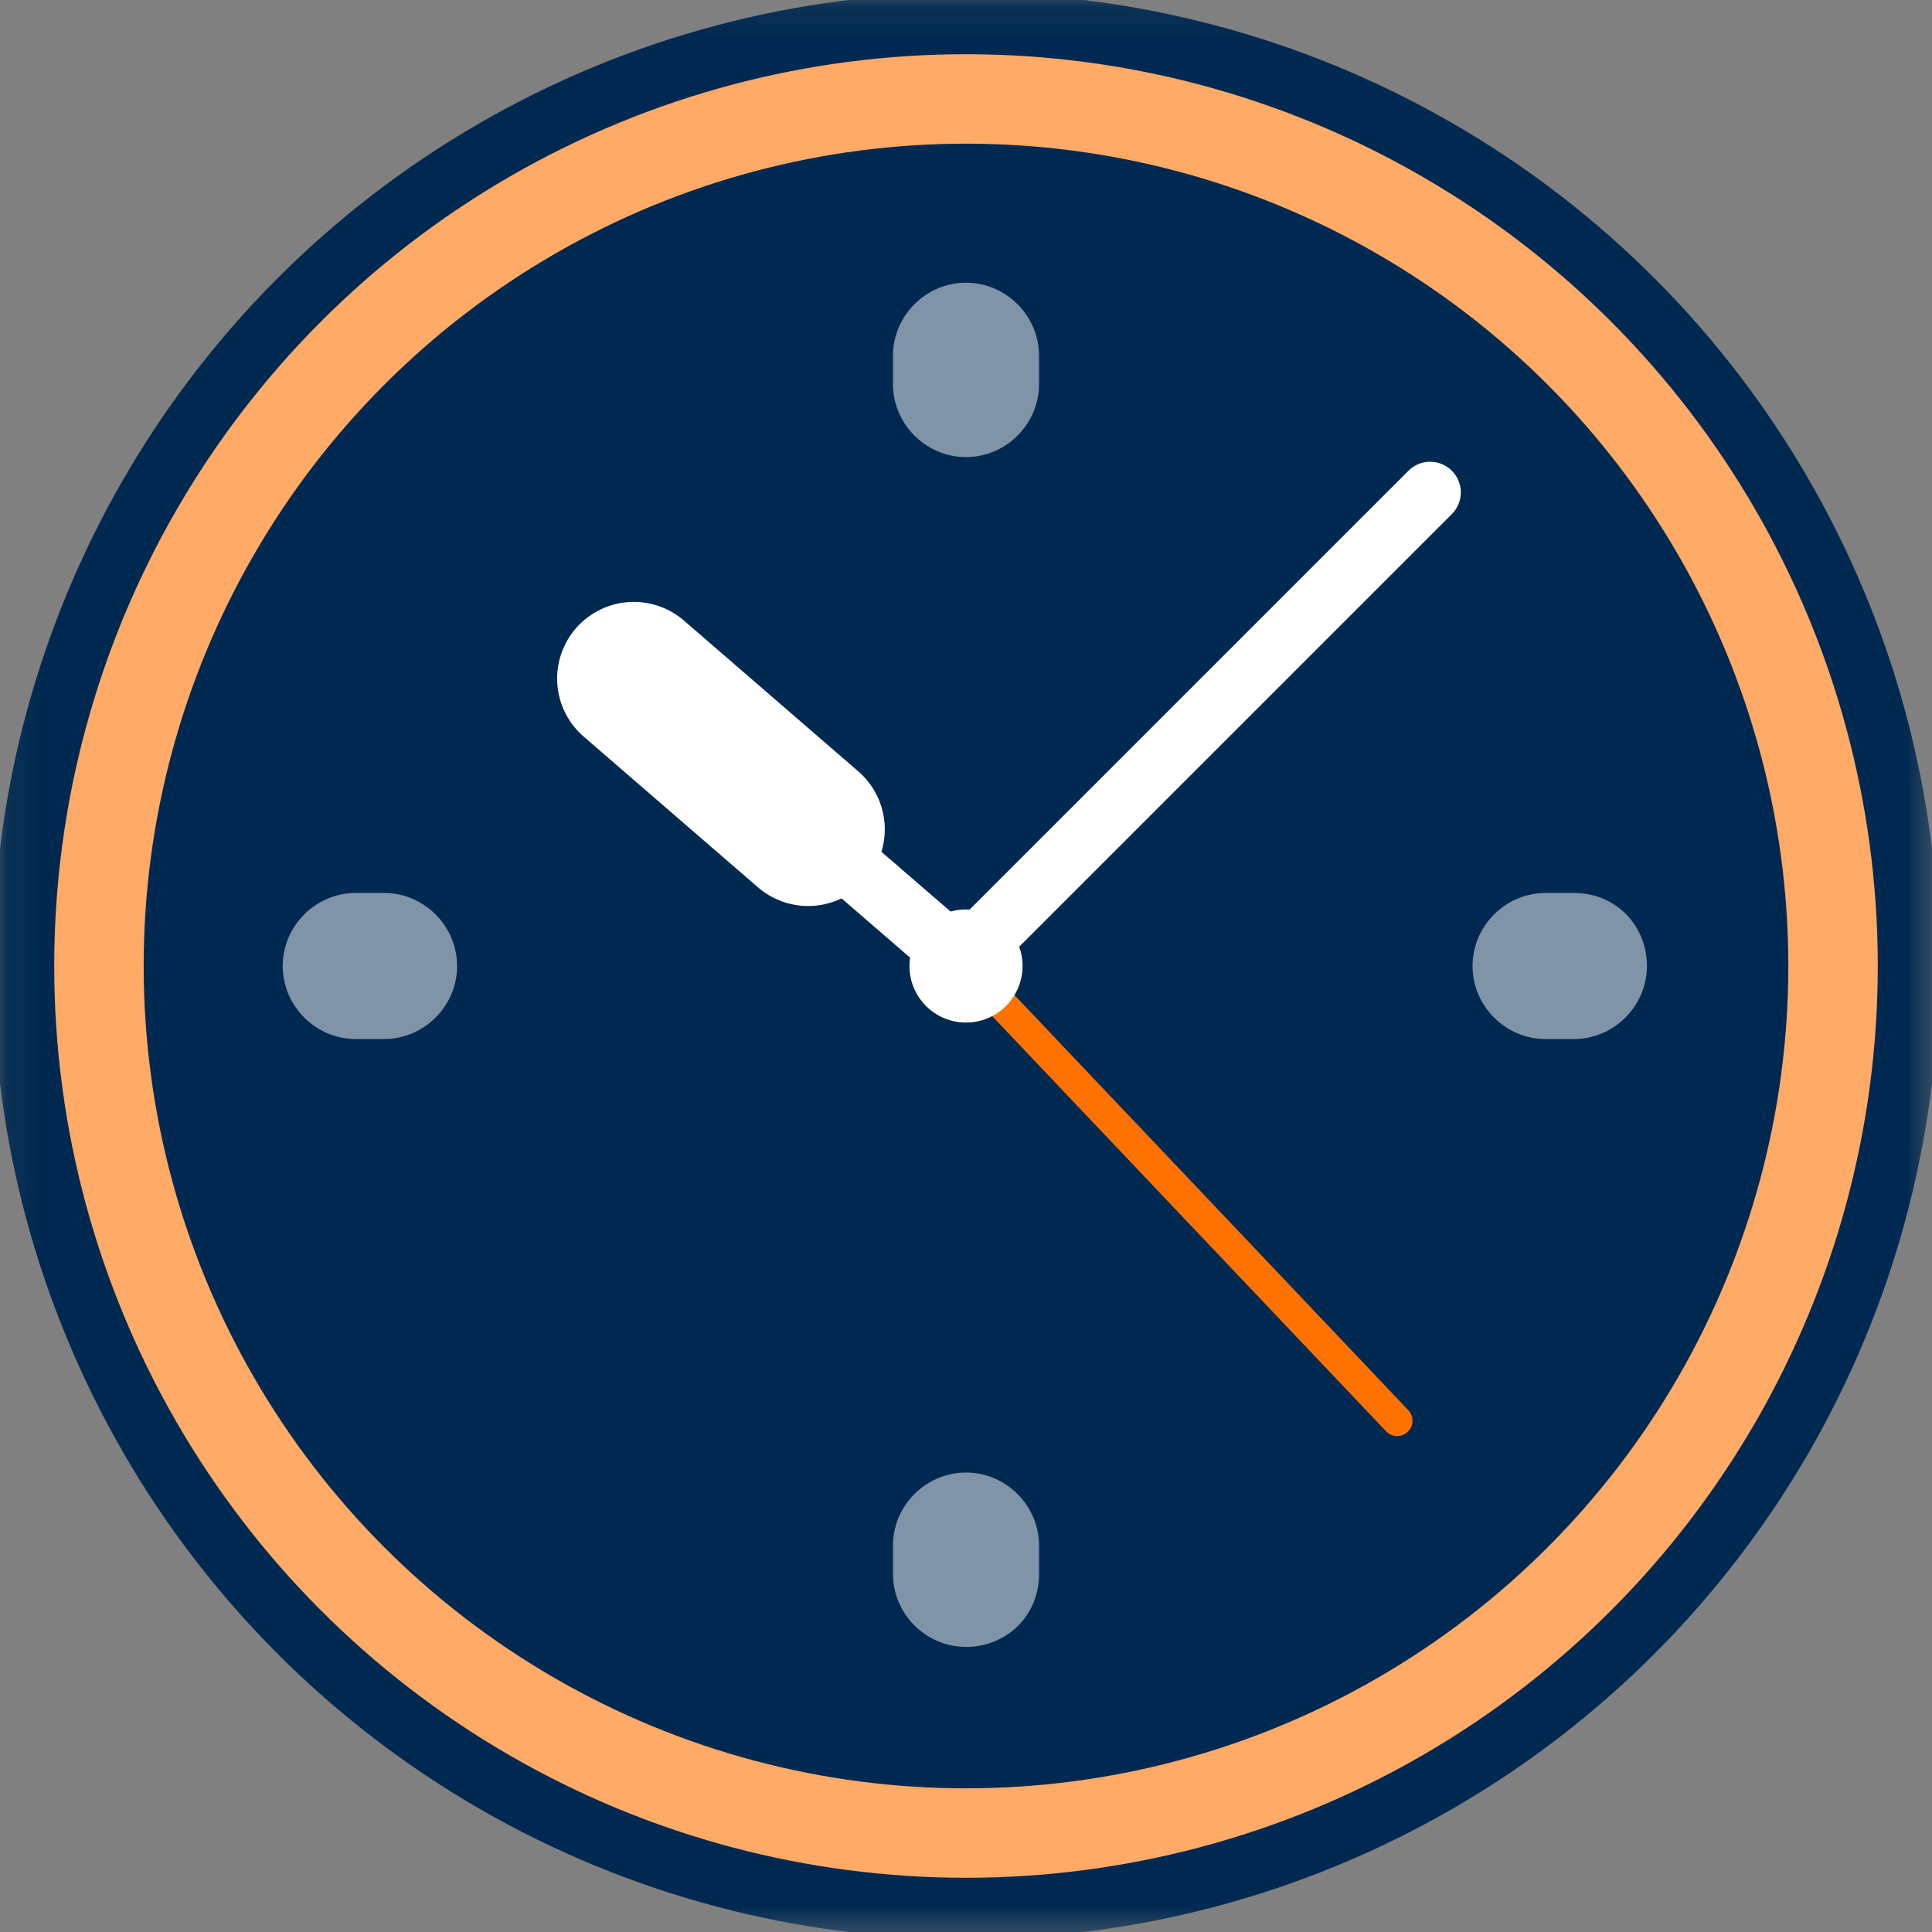
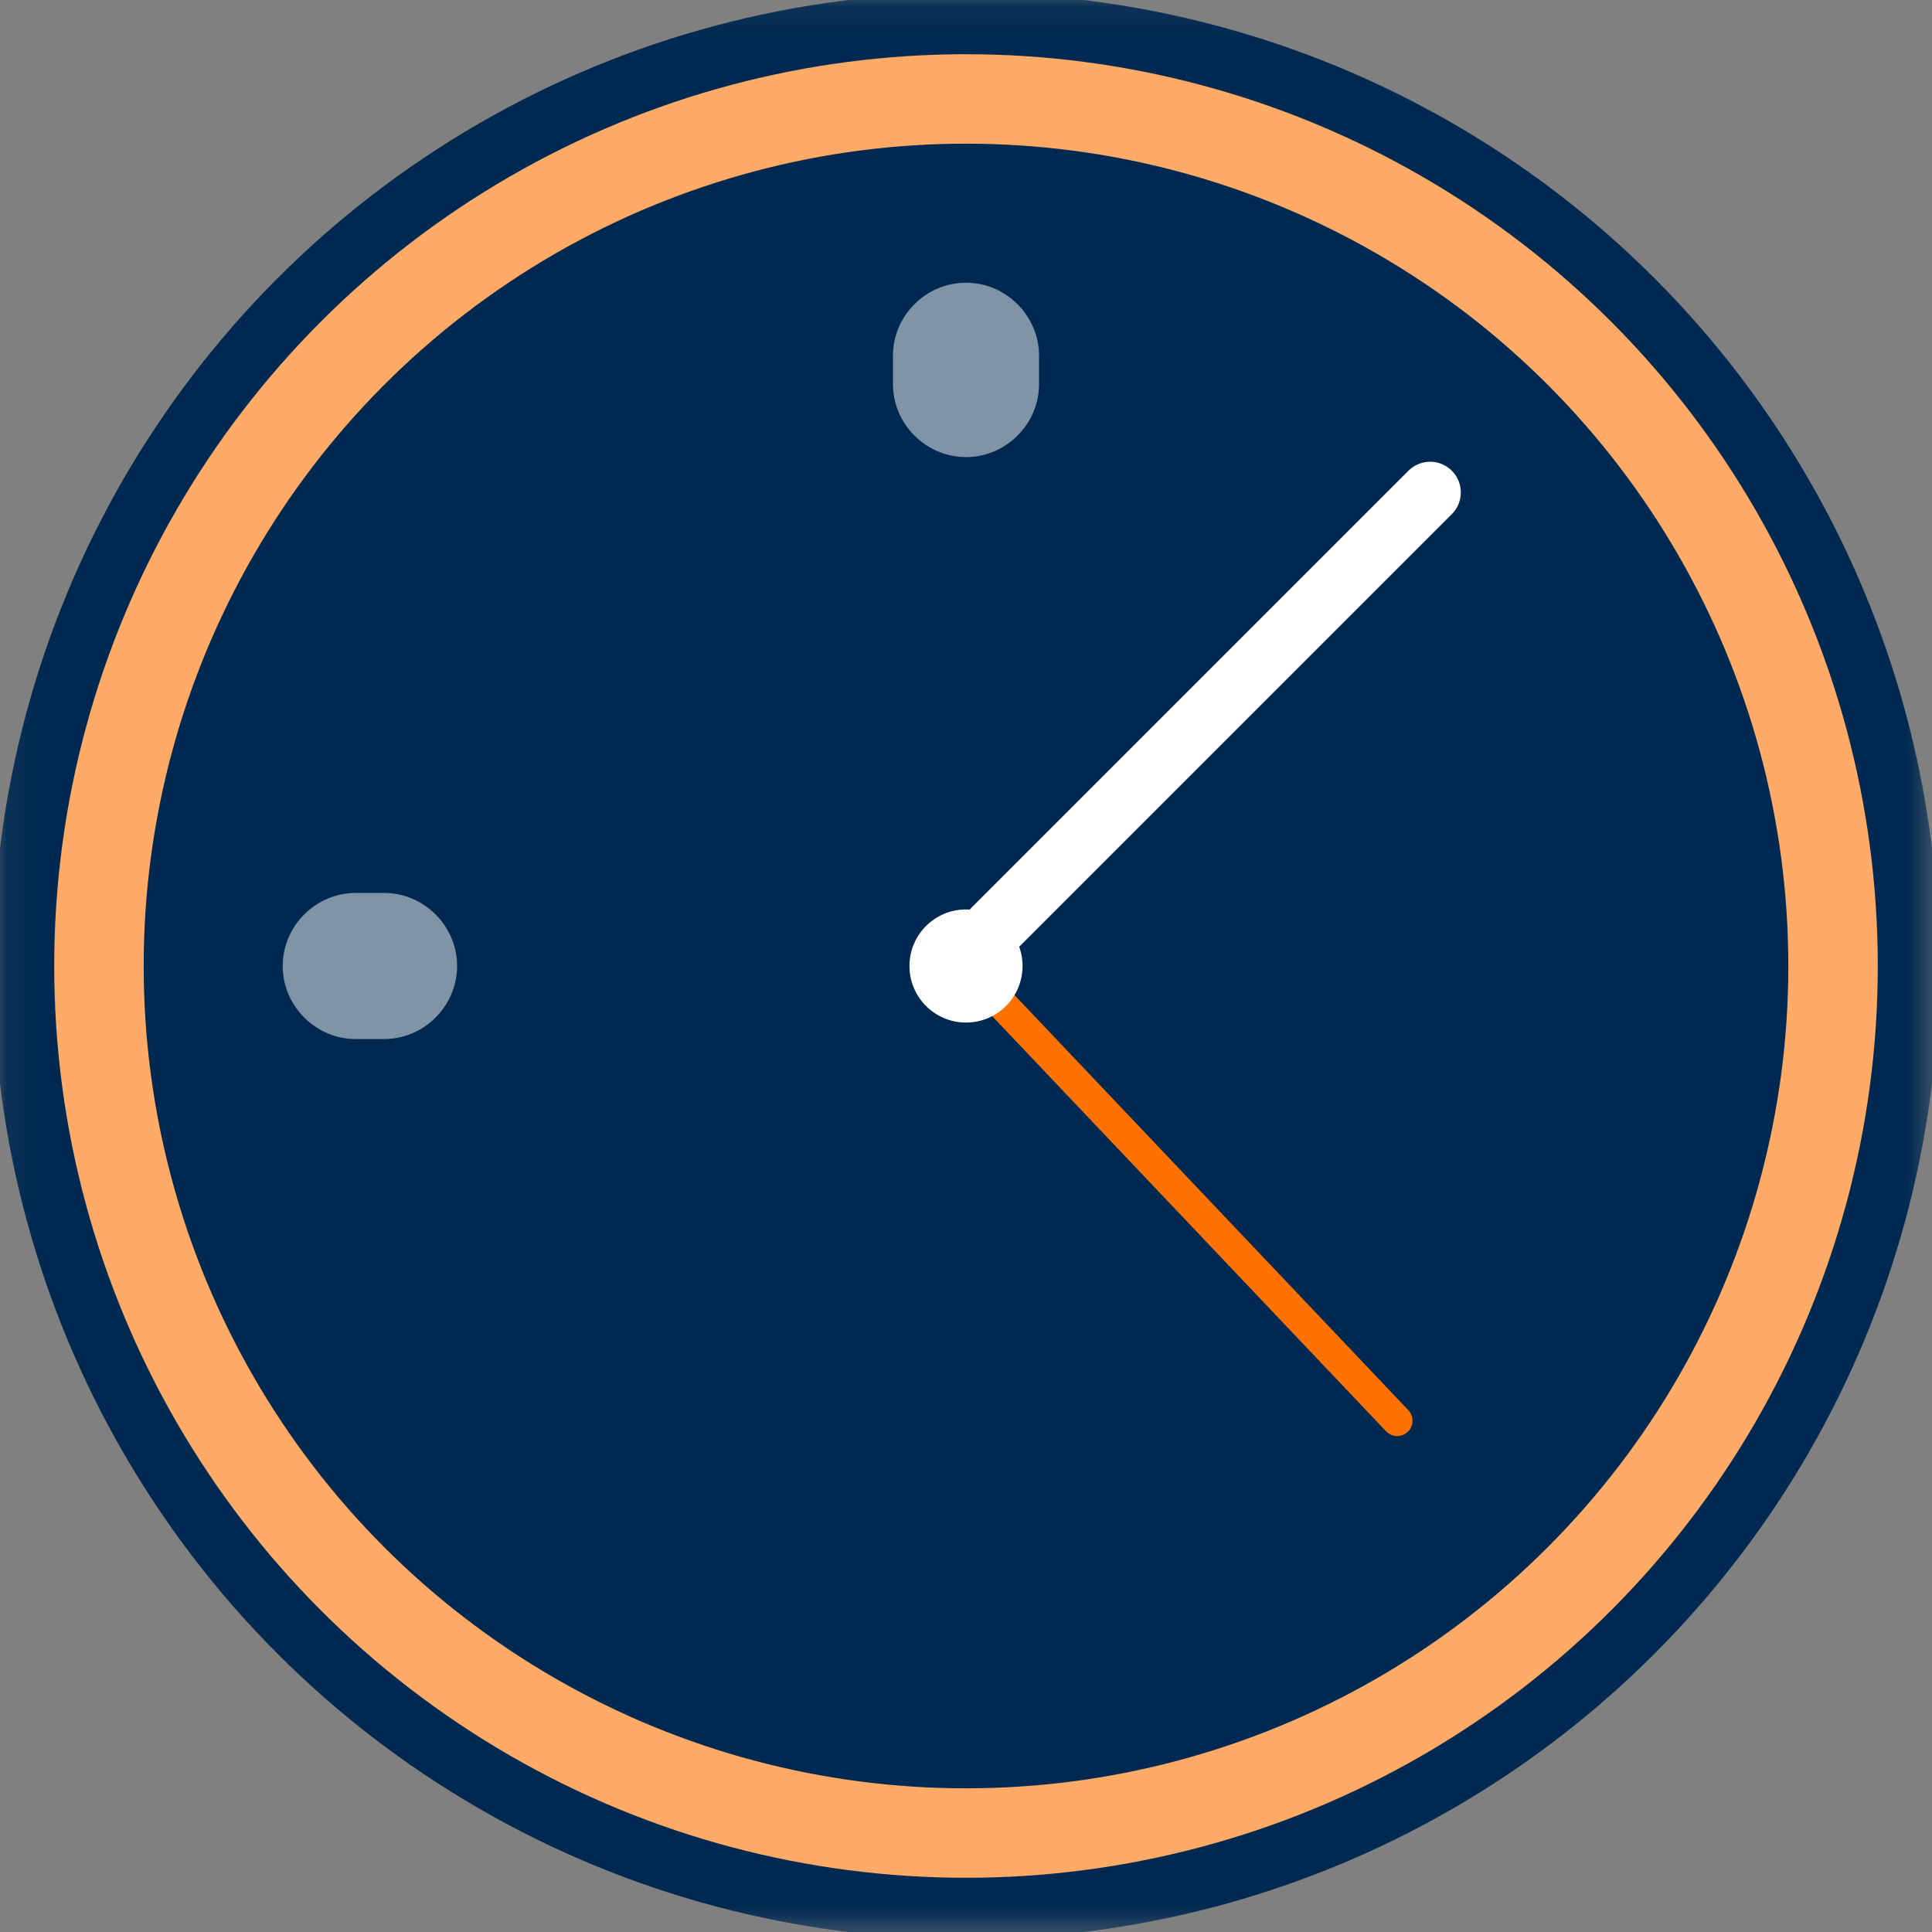
<svg xmlns="http://www.w3.org/2000/svg" xmlns:xlink="http://www.w3.org/1999/xlink" width="63" height="63" viewBox="0 0 63 63">
  <rect x="0" y="0" width="63" height="63" fill="#808080" stroke="none" />
  <defs>
    <rect id="rect-1" width="63" height="63" x="0" y="0" />
    <mask id="mask-2" maskContentUnits="userSpaceOnUse" maskUnits="userSpaceOnUse">
      <rect width="63" height="63" x="0" y="0" fill="black" />
      <use fill="white" xlink:href="#rect-1" />
    </mask>
    <ellipse id="ellipse-3" cx="31.5" cy="31.5" rx="30.732" ry="30.732" />
    <ellipse id="ellipse-4" cx="31.5" cy="31.5" rx="25.815" ry="25.815" />
  </defs>
  <g>
    <use fill="none" xlink:href="#rect-1" />
    <g mask="url(#mask-2)">
      <g>
        <use fill="rgb(255,170,102)" xlink:href="#ellipse-3" />
        <use fill-opacity="0" stroke="rgb(0,41,81)" stroke-dasharray="0 0 0 0" stroke-linecap="butt" stroke-linejoin="miter" stroke-width="2" xlink:href="#ellipse-3" />
      </g>
      <g>
        <use fill="rgb(0,41,81)" xlink:href="#ellipse-4" />
        <use fill-opacity="0" stroke="rgb(0,41,81)" stroke-dasharray="0 0 0 0" stroke-linecap="butt" stroke-linejoin="miter" stroke-width="2" xlink:href="#ellipse-4" />
      </g>
      <path fill-opacity="0" fill-rule="evenodd" stroke="rgb(255,114,0)" stroke-dasharray="0 0 0 0" stroke-linecap="round" stroke-linejoin="miter" stroke-width="1" d="M31.346 31.346L45.56 46.328" />
      <ellipse cx="31.5" cy="31.5" fill="rgb(255,255,255)" rx="1.844" ry="1.844" />
      <g opacity=".5">
        <g>
          <path fill="rgb(255,255,255)" fill-rule="evenodd" d="M31.5 14.905c-1.306 0-2.382-1.076-2.382-2.382v-.922c0-1.306 1.076-2.382 2.382-2.382 1.306 0 2.382 1.076 2.382 2.382v.922c0 1.306-1.076 2.382-2.382 2.382z" />
-           <path fill="rgb(255,255,255)" fill-rule="evenodd" d="M31.5 53.704c-1.306 0-2.382-1.076-2.382-2.382V50.4c0-1.306 1.076-2.382 2.382-2.382 1.306 0 2.382 1.076 2.382 2.382v.922c0 1.383-1.076 2.382-2.382 2.382z" />
        </g>
        <g>
          <path fill="rgb(255,255,255)" fill-rule="evenodd" d="M14.905 31.5c0 1.306-1.076 2.382-2.382 2.382h-.922c-1.306 0-2.382-1.076-2.382-2.382 0-1.306 1.076-2.382 2.382-2.382h.922c1.306 0 2.382 1.076 2.382 2.382z" />
-           <path fill="rgb(255,255,255)" fill-rule="evenodd" d="M53.704 31.5c0 1.306-1.076 2.382-2.382 2.382H50.4c-1.306 0-2.382-1.076-2.382-2.382 0-1.306 1.076-2.382 2.382-2.382h.922c1.383 0 2.382 1.076 2.382 2.382z" />
        </g>
      </g>
      <path fill-opacity="0" fill-rule="evenodd" stroke="rgb(255,255,255)" stroke-dasharray="0 0 0 0" stroke-linecap="round" stroke-linejoin="miter" stroke-width="2" d="M31.346 31.346l15.289-15.289" />
-       <path fill-opacity="0" fill-rule="evenodd" stroke="rgb(255,255,255)" stroke-dasharray="0 0 0 0" stroke-linecap="round" stroke-linejoin="miter" stroke-width="2" d="M31.346 31.346l-10.679-9.22" />
-       <path fill-opacity="0" fill-rule="evenodd" stroke="rgb(255,255,255)" stroke-dasharray="0 0 0 0" stroke-linecap="round" stroke-linejoin="miter" stroke-width="5" d="M26.352 27.044l-5.685-4.917" />
    </g>
  </g>
</svg>